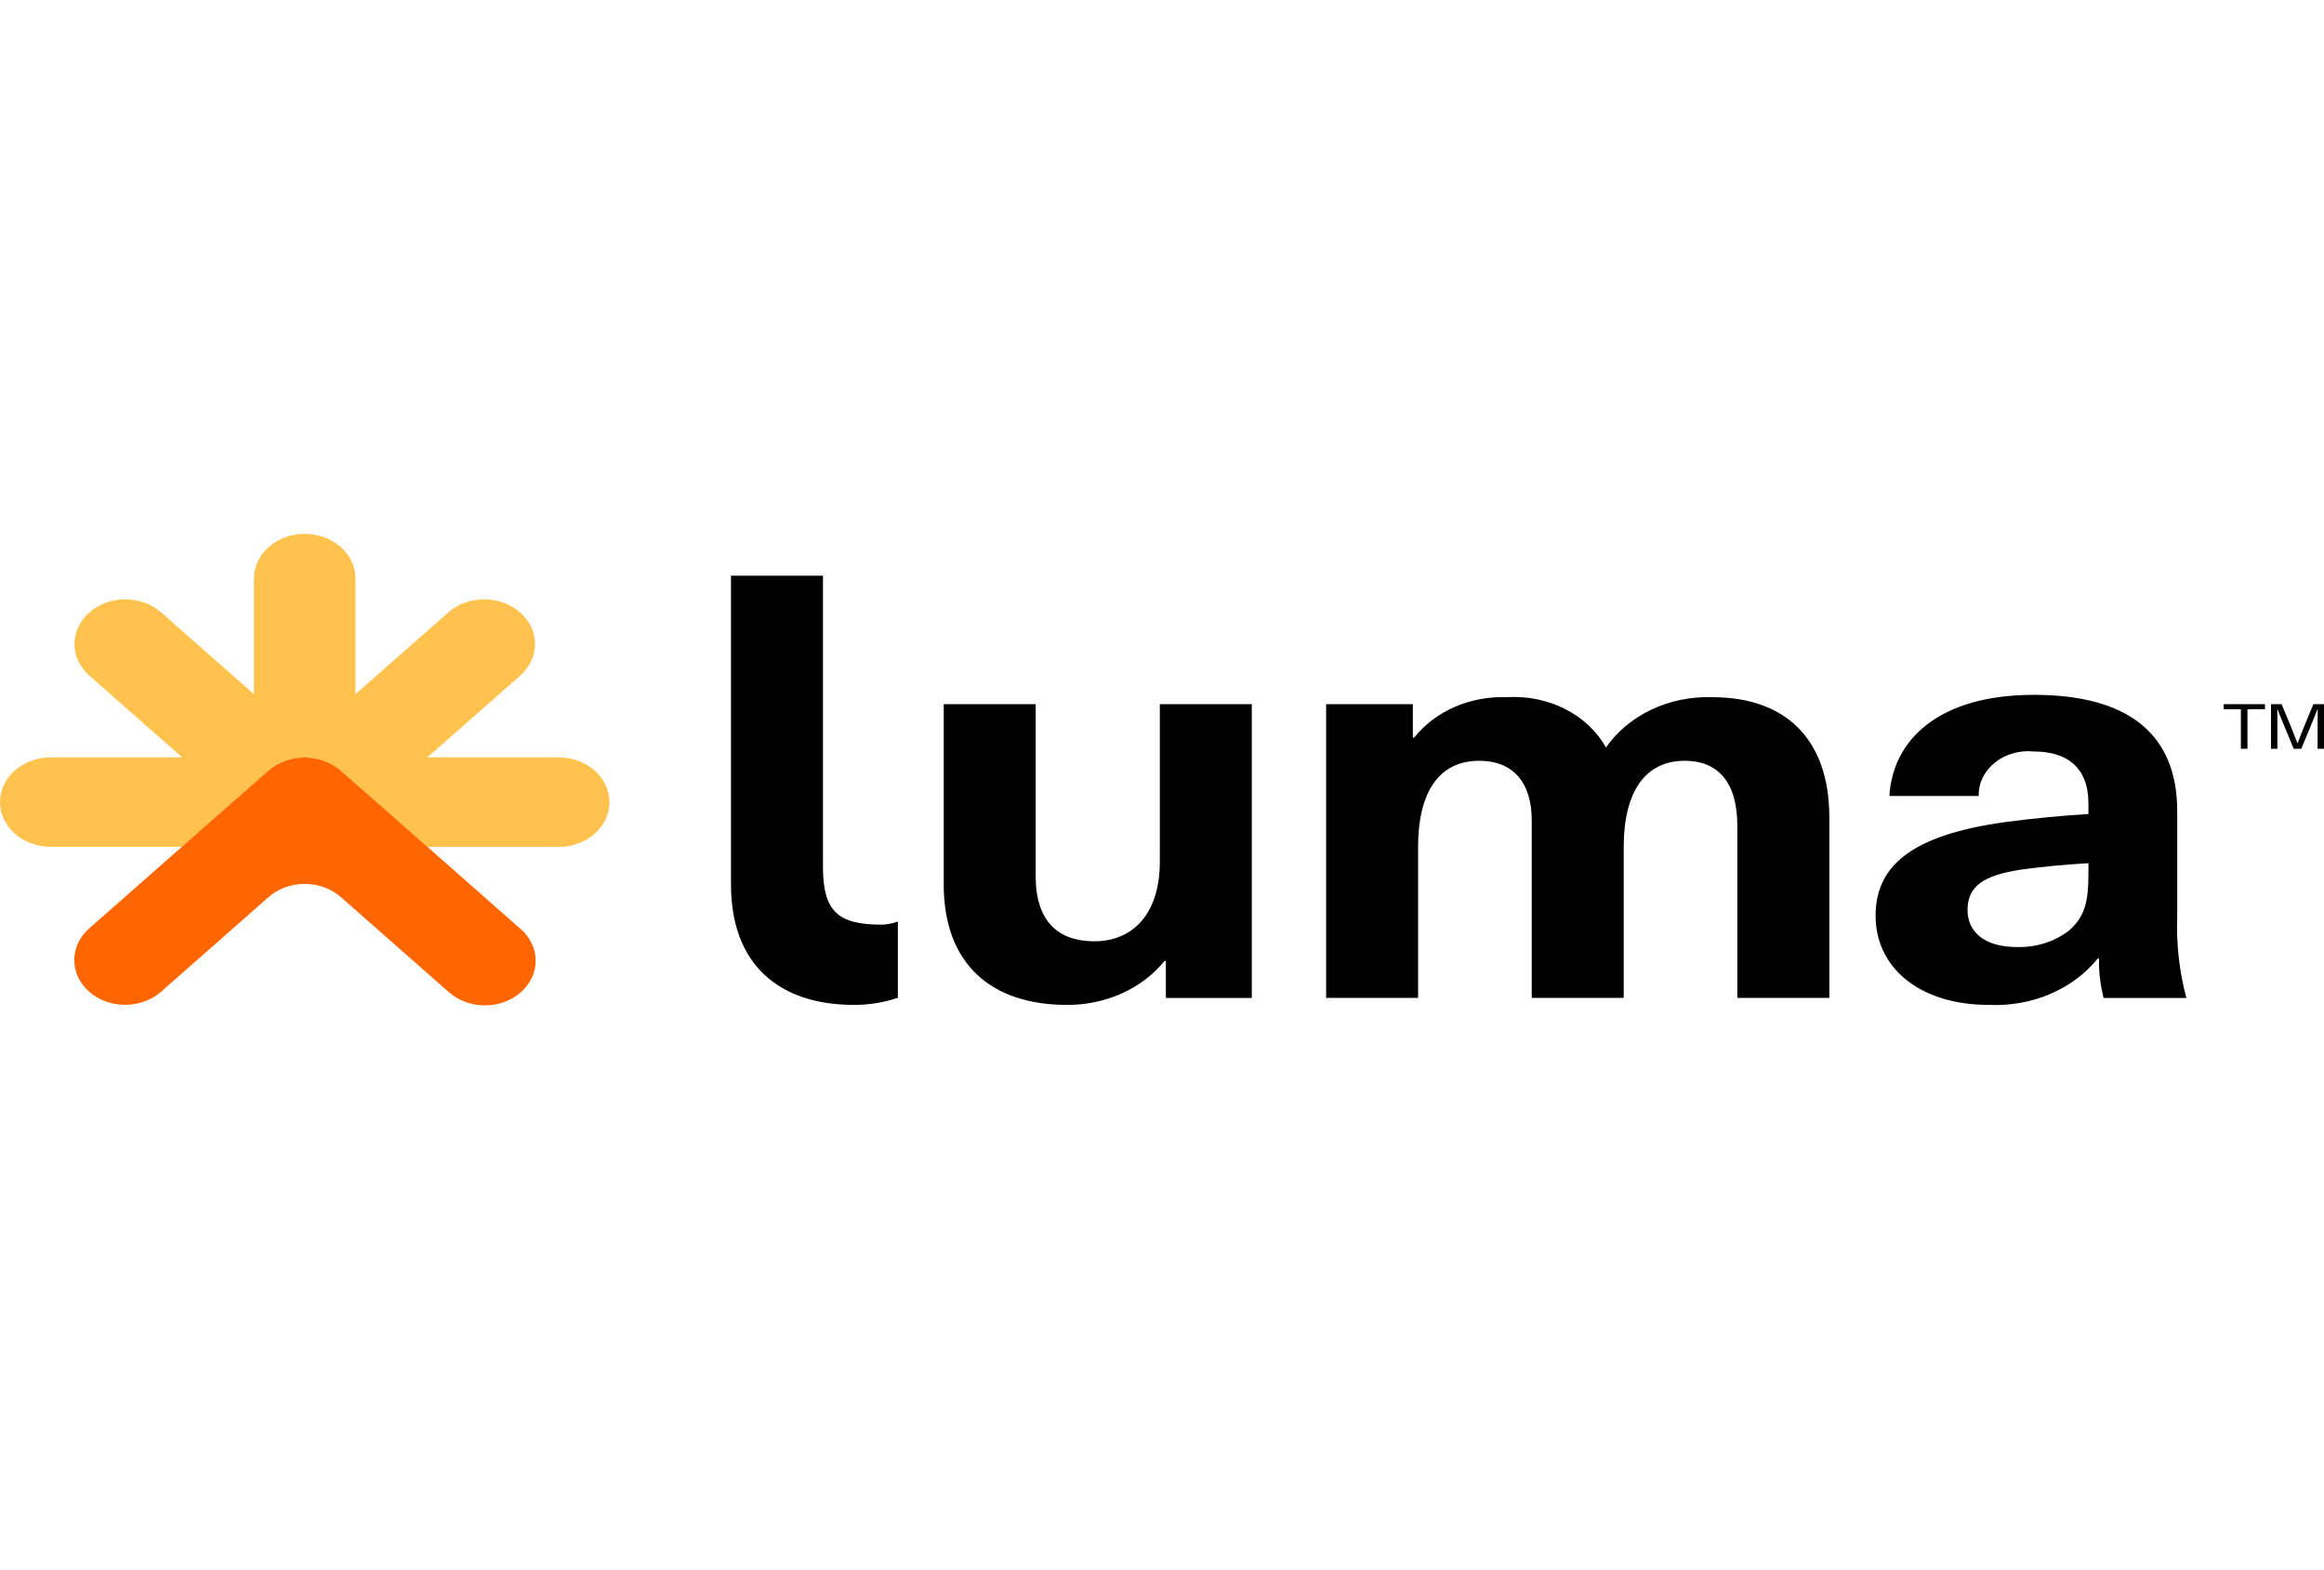
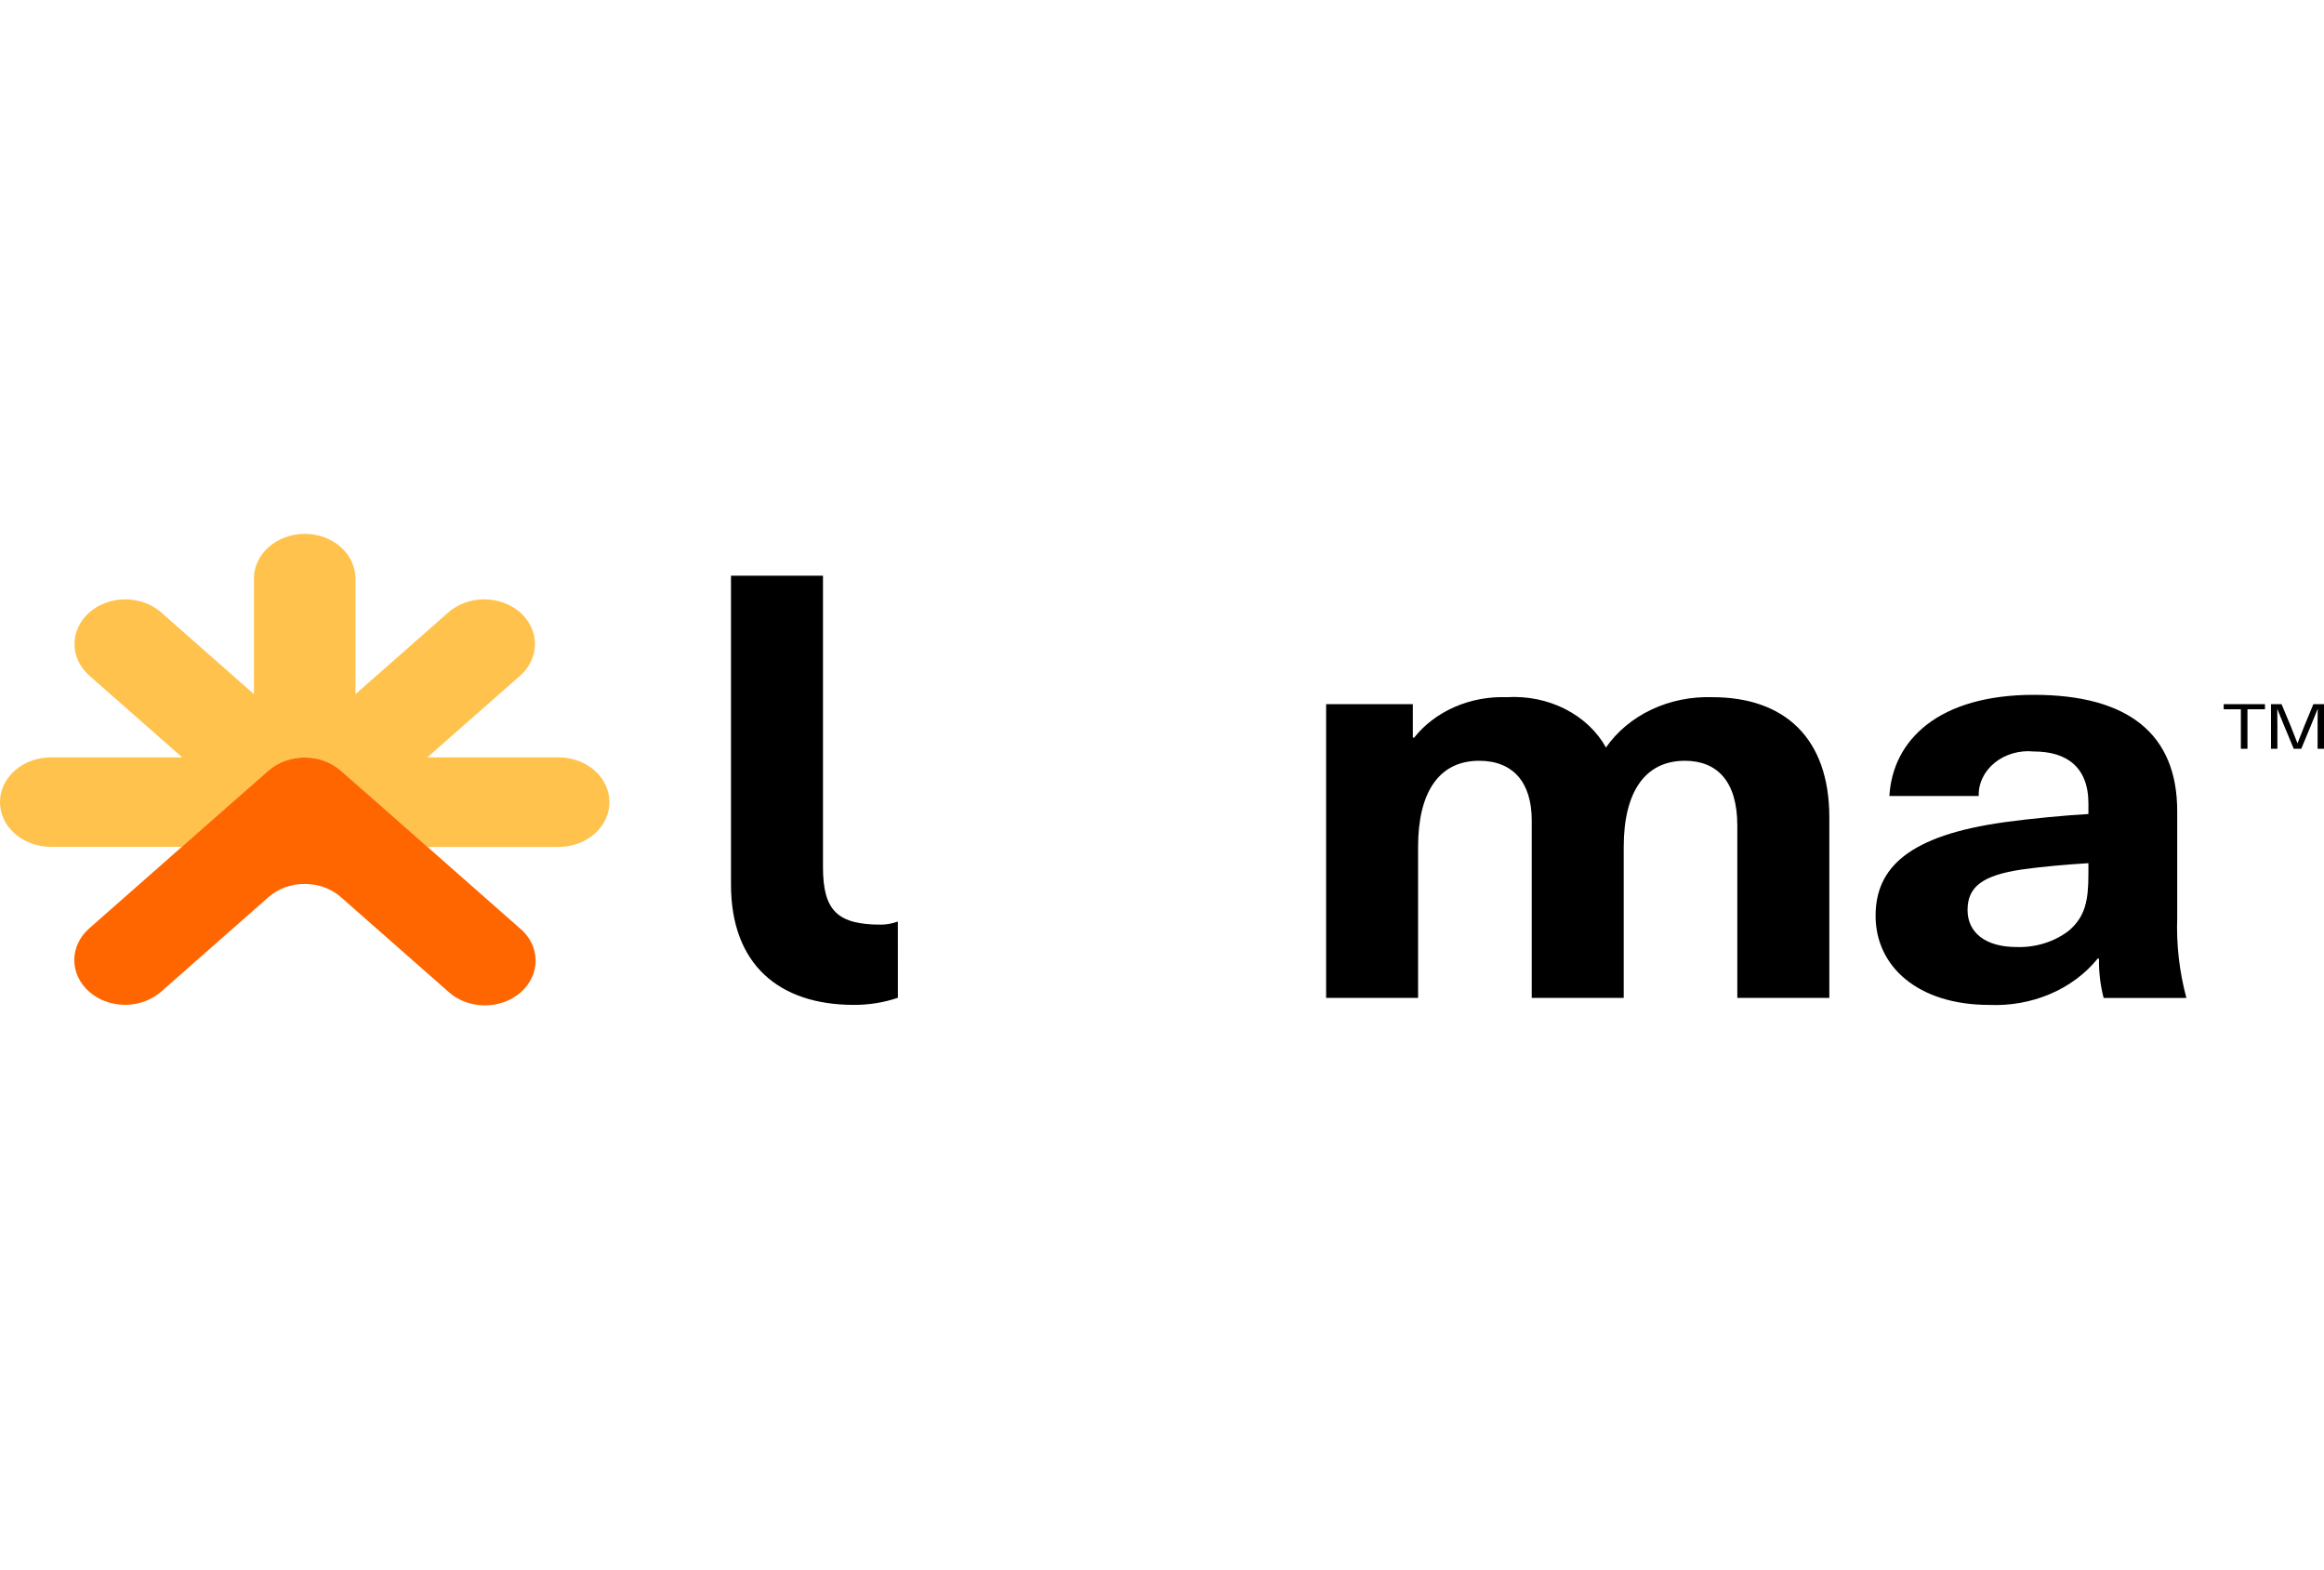
<svg xmlns="http://www.w3.org/2000/svg" width="74" height="50" viewBox="0 0 74 50" fill="none">
  <g clip-path="url(#clip0_5634_181)">
-     <path d="M30.05 28.168V22.422H32.978V27.911C32.978 29.329 33.69 29.974 34.84 29.974C36.053 29.974 36.931 29.127 36.931 27.433V22.422H39.86V31.778H37.123V30.599H37.081C36.728 31.036 36.261 31.392 35.718 31.635C35.175 31.879 34.574 32.004 33.965 31.999C31.577 31.998 30.05 30.709 30.05 28.168Z" fill="black" />
    <path d="M28.59 31.773C28.143 31.925 27.667 32.001 27.188 31.999C24.804 31.999 23.276 30.71 23.276 28.166V18.333H26.205V27.61C26.205 29.029 26.692 29.444 28.067 29.444C28.246 29.439 28.423 29.406 28.589 29.345L28.59 31.773Z" fill="black" />
    <path d="M58.249 26.031V31.777H55.319V26.289C55.319 24.871 54.671 24.226 53.647 24.226C52.392 24.226 51.702 25.203 51.702 26.97V31.776H48.773V26.123C48.773 24.926 48.188 24.226 47.099 24.226C45.824 24.226 45.154 25.221 45.154 26.971V31.777H42.226V22.422H44.987V23.489H45.029C45.358 23.074 45.801 22.738 46.316 22.513C46.832 22.288 47.403 22.18 47.978 22.201C48.626 22.161 49.273 22.292 49.835 22.577C50.398 22.863 50.851 23.289 51.137 23.803C51.489 23.294 51.989 22.878 52.585 22.596C53.181 22.314 53.852 22.178 54.528 22.201C56.808 22.201 58.249 23.489 58.249 26.031Z" fill="black" />
    <path d="M69.326 25.83V29.218C69.296 30.079 69.394 30.94 69.618 31.778H66.983C66.877 31.367 66.828 30.947 66.836 30.526H66.793C66.405 31.007 65.885 31.394 65.281 31.652C64.677 31.91 64.01 32.029 63.34 32C61.081 32 59.722 30.784 59.722 29.163C59.722 27.635 60.77 26.603 63.843 26.179C64.638 26.068 65.83 25.957 66.499 25.921V25.588C66.499 24.409 65.787 23.93 64.763 23.93C64.538 23.907 64.311 23.927 64.096 23.989C63.881 24.05 63.683 24.152 63.517 24.286C63.35 24.421 63.218 24.585 63.13 24.768C63.042 24.952 62.999 25.149 63.006 25.348H60.161C60.266 23.562 61.73 22.126 64.763 22.126C67.774 22.127 69.326 23.38 69.326 25.83ZM66.499 27.487C65.871 27.523 64.993 27.598 64.365 27.69C63.152 27.873 62.65 28.223 62.65 28.978C62.65 29.678 63.194 30.157 64.218 30.157C64.833 30.175 65.433 29.984 65.892 29.623C66.396 29.178 66.498 28.683 66.498 27.837L66.499 27.487Z" fill="black" />
    <path d="M17.787 24.118H13.606L16.562 21.516C16.865 21.248 17.035 20.886 17.035 20.509C17.035 20.131 16.865 19.769 16.562 19.502C16.259 19.235 15.847 19.085 15.419 19.085C14.99 19.085 14.579 19.235 14.275 19.502L11.319 22.105V18.424C11.319 18.237 11.278 18.052 11.196 17.879C11.115 17.706 10.996 17.549 10.846 17.417C10.696 17.285 10.518 17.18 10.322 17.108C10.125 17.037 9.915 17 9.703 17C9.274 17 8.863 17.15 8.559 17.417C8.256 17.684 8.086 18.046 8.086 18.424V22.105L5.132 19.502C4.829 19.235 4.418 19.085 3.989 19.085C3.56 19.085 3.149 19.235 2.846 19.502C2.542 19.769 2.372 20.131 2.372 20.509C2.372 20.886 2.542 21.248 2.846 21.516L5.802 24.118H1.617C1.188 24.118 0.777 24.268 0.474 24.535C0.17 24.802 0 25.164 0 25.542C0 25.919 0.17 26.282 0.474 26.549C0.777 26.816 1.188 26.966 1.617 26.966H5.798L7.414 25.542L8.549 24.545C8.701 24.412 8.88 24.306 9.078 24.234C9.276 24.162 9.488 24.124 9.702 24.124C9.916 24.124 10.128 24.162 10.326 24.234C10.524 24.306 10.704 24.412 10.855 24.545L11.991 25.545L13.608 26.969H17.788C18.217 26.969 18.629 26.819 18.932 26.552C19.235 26.285 19.406 25.923 19.406 25.545C19.406 25.358 19.365 25.172 19.283 24.999C19.202 24.825 19.083 24.668 18.933 24.535C18.782 24.403 18.604 24.298 18.407 24.226C18.21 24.154 17.999 24.118 17.787 24.118Z" fill="#FFC24D" />
    <path d="M16.561 29.568L11.988 25.539L10.852 24.542C10.701 24.409 10.521 24.303 10.324 24.231C10.126 24.159 9.914 24.122 9.7 24.122C9.486 24.122 9.274 24.159 9.076 24.231C8.878 24.303 8.698 24.409 8.547 24.542L7.411 25.539L2.838 29.566C2.535 29.833 2.365 30.196 2.365 30.574C2.366 30.952 2.537 31.314 2.841 31.581C3.144 31.848 3.556 31.998 3.986 31.997C4.415 31.997 4.826 31.846 5.13 31.579L8.549 28.568C8.701 28.434 8.88 28.329 9.078 28.256C9.276 28.184 9.488 28.147 9.702 28.147C9.916 28.147 10.128 28.184 10.326 28.256C10.524 28.329 10.704 28.434 10.855 28.568L14.275 31.579C14.424 31.715 14.602 31.824 14.8 31.899C14.997 31.974 15.209 32.013 15.424 32.015C15.639 32.017 15.852 31.981 16.051 31.909C16.25 31.837 16.431 31.732 16.583 31.598C16.735 31.464 16.855 31.305 16.936 31.13C17.017 30.955 17.058 30.767 17.056 30.578C17.054 30.389 17.009 30.201 16.924 30.028C16.84 29.854 16.716 29.697 16.561 29.566V29.568Z" fill="#FF6600" />
    <path d="M71.563 22.586V23.844H71.353V22.586H70.806V22.423H72.12V22.586H71.563Z" fill="black" />
    <path d="M73.796 23.844V23.122C73.796 22.942 73.796 22.761 73.801 22.579H73.796C73.725 22.761 73.651 22.941 73.576 23.122L73.276 23.844H73.036L72.736 23.122C72.662 22.941 72.586 22.761 72.516 22.579H72.512C72.512 22.761 72.516 22.943 72.516 23.122V23.844H72.312V22.422H72.648L72.941 23.123C73.013 23.303 73.086 23.489 73.154 23.666H73.159C73.227 23.487 73.3 23.3 73.372 23.123L73.662 22.422H74.001V23.844H73.796Z" fill="black" />
  </g>
  <defs>
    <clipPath id="clip0_5634_181">
      <rect width="74" height="15" fill="white" transform="translate(0 17)" />
    </clipPath>
  </defs>
</svg>